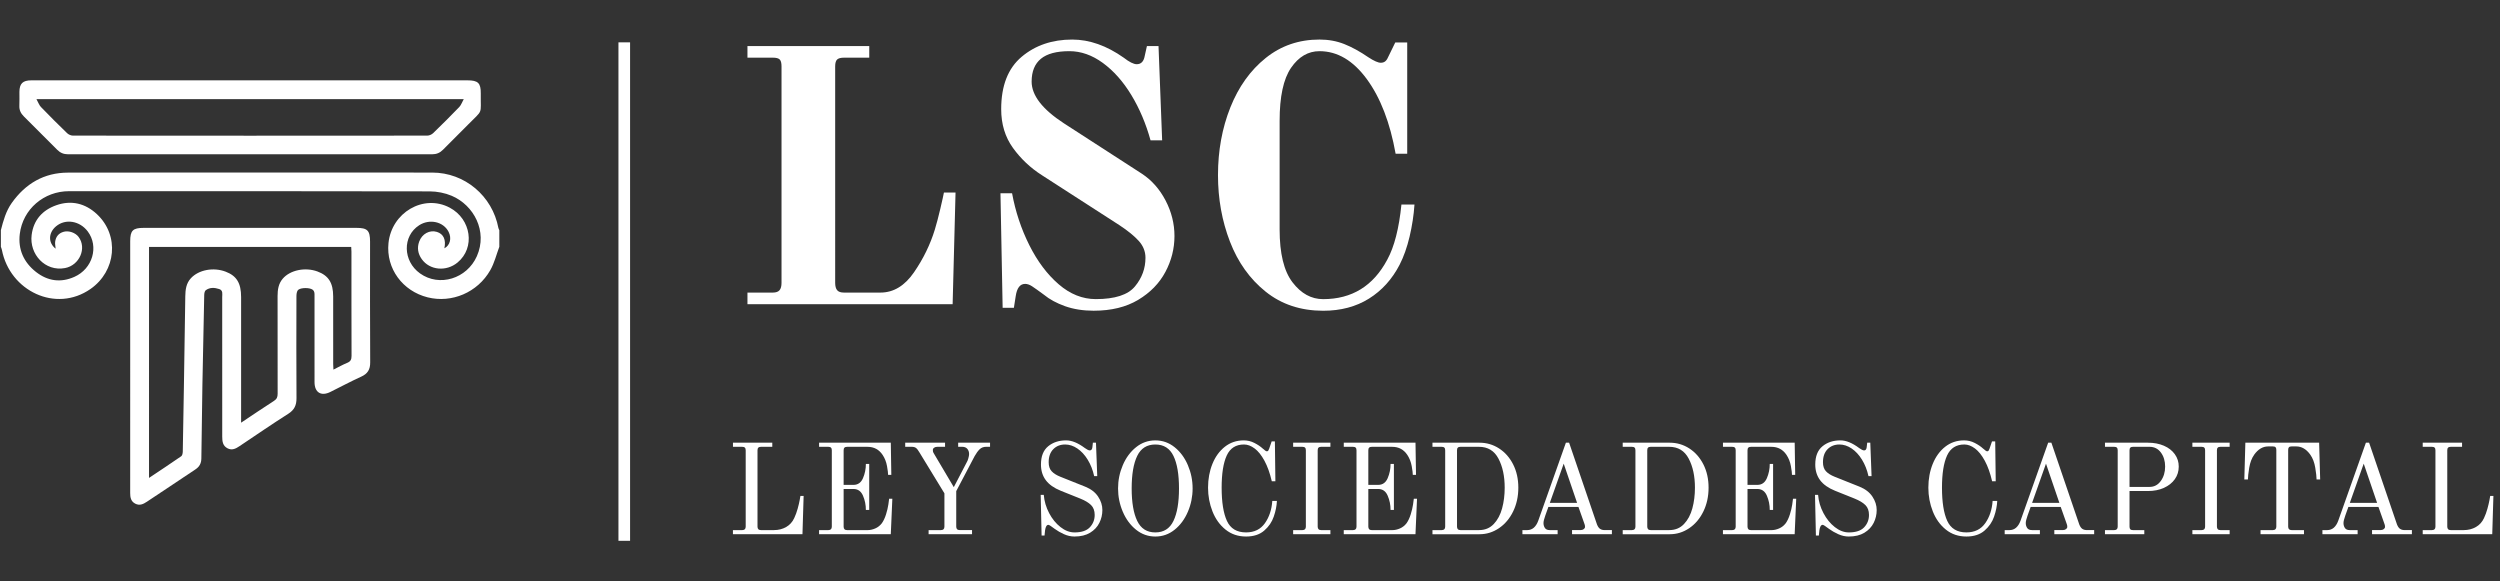
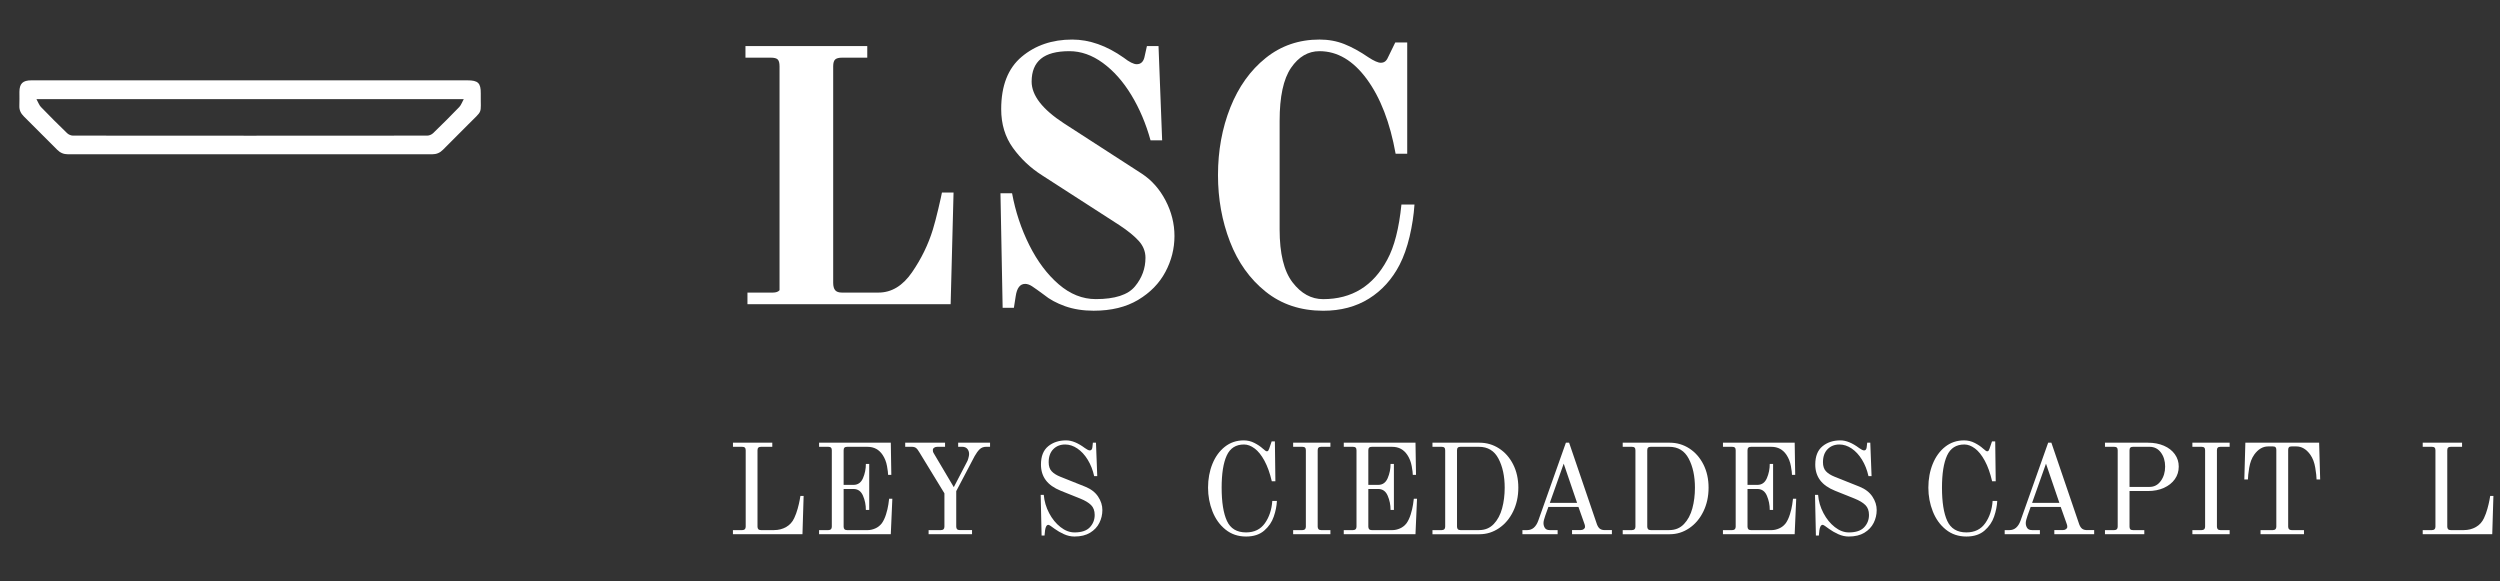
<svg xmlns="http://www.w3.org/2000/svg" version="1.1" id="Layer_1" x="0px" y="0px" width="215px" height="50px" viewBox="0 0 215 50" enable-background="new 0 0 215 50" xml:space="preserve">
  <rect x="0" y="0" width="215" height="50" fill="#333333" stroke="none" />
-   <line fill="#FFFFFF" stroke="#FFFFFF" stroke-miterlimit="10" x1="53.687" y1="3.642" x2="53.687" y2="46.509" />
  <g>
-     <path fill-rule="evenodd" clip-rule="evenodd" fill="#FFFFFF" d="M0.075,19.8c0.21-0.822,0.434-1.638,0.934-2.344   c1.183-1.666,2.779-2.608,4.836-2.611c10.442-0.015,20.885-0.01,31.327-0.004c2.794,0.001,5.17,2.007,5.691,4.769   c0.013,0.066,0.052,0.127,0.079,0.19c0,0.475,0,0.949,0,1.423c-0.252,0.671-0.423,1.389-0.773,2.005   c-1.092,1.926-3.32,2.862-5.391,2.343c-2.152-0.538-3.586-2.472-3.369-4.657c0.263-2.634,3.013-4.252,5.268-3.055   c1.852,0.983,2.212,3.45,0.669,4.72c-0.973,0.801-2.395,0.667-3.078-0.299c-0.325-0.46-0.413-0.966-0.217-1.504   c0.243-0.668,0.901-1.025,1.522-0.833c0.574,0.177,0.801,0.677,0.643,1.413c0.489-0.257,0.644-0.86,0.365-1.415   c-0.443-0.879-1.635-1.147-2.533-0.569c-1.451,0.934-1.412,3.077,0.076,4.142c1.658,1.187,4.029,0.455,4.887-1.481   c0.951-2.144-0.271-4.395-2.162-5.194c-0.584-0.247-1.263-0.379-1.898-0.381c-10.338-0.023-20.676-0.017-31.014-0.016   c-2.158,0-3.975,1.543-4.235,3.68c-0.161,1.324,0.339,2.44,1.395,3.266c1.005,0.787,2.125,0.944,3.298,0.423   c1.573-0.697,2.125-2.61,1.153-3.907c-0.687-0.916-1.915-1.117-2.723-0.445c-0.672,0.559-0.695,1.42-0.038,1.928   C4.771,21.18,4.719,20.98,4.744,20.79c0.057-0.438,0.302-0.741,0.742-0.86c0.433-0.117,1.002,0.084,1.271,0.443   c0.725,0.967,0.082,2.441-1.163,2.68c-1.713,0.326-3.082-1.197-2.873-2.847c0.164-1.295,0.933-2.137,2.119-2.556   c1.293-0.458,2.498-0.16,3.489,0.763c1.965,1.829,1.66,4.899-0.546,6.439c-2.976,2.076-6.933,0.179-7.62-3.359   c-0.018-0.091-0.058-0.179-0.087-0.269C0.075,20.75,0.075,20.275,0.075,19.8z" />
-     <path fill-rule="evenodd" clip-rule="evenodd" fill="#FFFFFF" d="M11.197,31.465c0-3.571,0-7.144,0-10.714   c0-0.928,0.227-1.154,1.163-1.154c6.096,0,12.193,0,18.289,0c0.954,0,1.176,0.225,1.176,1.186c0,3.459-0.012,6.919,0.011,10.379   c0.004,0.618-0.217,0.979-0.773,1.231c-0.898,0.409-1.77,0.877-2.655,1.316c-0.793,0.393-1.357,0.048-1.359-0.841   c-0.005-2.456-0.002-4.911-0.001-7.367c0-0.268,0.034-0.536-0.3-0.656c-0.354-0.127-1.015-0.083-1.15,0.136   c-0.087,0.14-0.105,0.34-0.105,0.513c-0.006,2.916-0.016,5.832,0.005,8.747c0.004,0.607-0.182,1.011-0.708,1.345   c-1.411,0.896-2.791,1.845-4.179,2.775c-0.325,0.22-0.651,0.397-1.045,0.194c-0.412-0.213-0.455-0.6-0.455-1.002   c0-4.004,0.001-8.008-0.002-12.011c0-0.254,0.087-0.567-0.252-0.681c-0.394-0.131-0.805-0.161-1.16,0.097   c-0.095,0.068-0.131,0.268-0.134,0.407c-0.058,2.581-0.111,5.161-0.157,7.741c-0.037,2.106-0.067,4.213-0.09,6.319   c-0.004,0.412-0.158,0.711-0.506,0.941c-1.396,0.92-2.787,1.85-4.175,2.782c-0.316,0.212-0.633,0.362-1.01,0.164   c-0.377-0.198-0.43-0.543-0.43-0.926C11.198,38.747,11.197,35.105,11.197,31.465z M12.815,41.101   c0.958-0.64,1.874-1.242,2.773-1.866c0.094-0.065,0.128-0.266,0.131-0.405c0.039-1.896,0.068-3.793,0.098-5.69   c0.04-2.553,0.076-5.105,0.118-7.658c0.009-0.563,0.07-1.112,0.483-1.556c0.671-0.722,1.937-0.964,2.993-0.56   c0.942,0.359,1.323,0.986,1.324,2.177c0,3.417,0,6.835,0,10.253c0,0.158,0,0.316,0,0.555c0.996-0.664,1.902-1.282,2.827-1.874   c0.246-0.158,0.316-0.334,0.315-0.61c-0.009-2.804-0.006-5.608-0.005-8.413c0-0.539,0.075-1.056,0.444-1.487   c0.634-0.739,1.924-1.009,2.979-0.622c0.96,0.353,1.357,0.979,1.358,2.149c0.001,1.939,0,3.878,0.001,5.817   c0,0.145,0.013,0.288,0.021,0.476c0.437-0.218,0.801-0.425,1.186-0.582c0.292-0.119,0.373-0.291,0.372-0.601   c-0.012-2.984-0.007-5.97-0.008-8.956c0-0.134-0.012-0.27-0.02-0.412c-5.813,0-11.594,0-17.389,0   C12.815,27.852,12.815,34.439,12.815,41.101z" />
    <path fill-rule="evenodd" clip-rule="evenodd" fill="#FFFFFF" d="M21.529,6.909c6.223,0,12.447,0,18.669,0   c0.914,0,1.159,0.232,1.148,1.126c-0.024,1.899,0.241,1.325-1.123,2.712c-0.704,0.716-1.423,1.418-2.128,2.134   c-0.26,0.264-0.556,0.387-0.931,0.387c-10.437-0.005-20.874-0.005-31.311,0c-0.376,0-0.67-0.122-0.932-0.386   c-0.952-0.962-1.909-1.919-2.871-2.871C1.787,9.75,1.646,9.461,1.665,9.082c0.019-0.39,0.002-0.781,0.005-1.171   C1.673,7.188,1.956,6.91,2.692,6.909c1.618-0.001,3.237,0,4.855,0C12.208,6.909,16.869,6.909,21.529,6.909z M39.885,8.523   c-12.318,0-24.464,0-36.751,0C3.291,8.806,3.366,9.042,3.52,9.201c0.736,0.764,1.487,1.513,2.25,2.25   c0.123,0.119,0.333,0.212,0.502,0.212c10.159,0.01,20.317,0.01,30.476,0c0.169,0,0.378-0.093,0.502-0.212   c0.762-0.737,1.514-1.485,2.249-2.249C39.652,9.041,39.728,8.805,39.885,8.523z" />
  </g>
  <g>
-     <path fill="#FFFFFF" d="M64.281,25.162h2.182c0.27,0,0.462-0.067,0.577-0.203s0.171-0.348,0.171-0.639V5.708   c0-0.291-0.052-0.488-0.156-0.593c-0.104-0.104-0.301-0.156-0.592-0.156h-2.182V3.962h10.475v0.998h-2.183   c-0.27,0-0.463,0.052-0.577,0.156c-0.114,0.104-0.171,0.302-0.171,0.593V24.32c0,0.292,0.057,0.504,0.171,0.639   c0.114,0.135,0.307,0.203,0.577,0.203h3.149c1.122,0,2.083-0.582,2.884-1.746c0.8-1.164,1.397-2.39,1.792-3.679   c0.145-0.478,0.301-1.07,0.468-1.777c0.166-0.707,0.27-1.174,0.312-1.403h0.998l-0.25,9.602H64.281V25.162z" />
+     <path fill="#FFFFFF" d="M64.281,25.162h2.182c0.27,0,0.462-0.067,0.577-0.203V5.708   c0-0.291-0.052-0.488-0.156-0.593c-0.104-0.104-0.301-0.156-0.592-0.156h-2.182V3.962h10.475v0.998h-2.183   c-0.27,0-0.463,0.052-0.577,0.156c-0.114,0.104-0.171,0.302-0.171,0.593V24.32c0,0.292,0.057,0.504,0.171,0.639   c0.114,0.135,0.307,0.203,0.577,0.203h3.149c1.122,0,2.083-0.582,2.884-1.746c0.8-1.164,1.397-2.39,1.792-3.679   c0.145-0.478,0.301-1.07,0.468-1.777c0.166-0.707,0.27-1.174,0.312-1.403h0.998l-0.25,9.602H64.281V25.162z" />
    <path fill="#FFFFFF" d="M91.59,26.331c-0.728-0.261-1.33-0.587-1.808-0.982c-0.479-0.353-0.821-0.597-1.029-0.732   c-0.208-0.135-0.405-0.203-0.592-0.203c-0.437,0-0.707,0.354-0.811,1.06l-0.156,0.998h-0.967l-0.187-9.852h0.998   c0.291,1.58,0.785,3.066,1.481,4.458s1.538,2.515,2.525,3.367c0.987,0.853,2.052,1.278,3.195,1.278   c1.642,0,2.764-0.363,3.367-1.091c0.603-0.727,0.904-1.548,0.904-2.463c0-0.54-0.192-1.023-0.577-1.45   c-0.385-0.425-0.94-0.877-1.667-1.356l-6.672-4.302c-0.977-0.624-1.803-1.403-2.479-2.338c-0.676-0.935-1.013-2.047-1.013-3.335   c0-2.016,0.587-3.518,1.761-4.505s2.624-1.481,4.349-1.481c1.476,0,2.951,0.52,4.427,1.559c0.478,0.374,0.852,0.561,1.122,0.561   c0.374,0,0.603-0.238,0.686-0.717l0.187-0.842h0.998l0.312,8.106h-0.998c-0.396-1.434-0.946-2.733-1.652-3.897   c-0.707-1.164-1.523-2.083-2.448-2.759c-0.925-0.675-1.886-1.013-2.883-1.013c-1.102,0-1.917,0.218-2.448,0.655   c-0.53,0.437-0.795,1.091-0.795,1.964c0,1.185,0.925,2.38,2.775,3.585l6.703,4.333c0.852,0.561,1.533,1.33,2.042,2.307   c0.509,0.978,0.764,1.996,0.764,3.056c0,1.081-0.26,2.109-0.78,3.086s-1.299,1.777-2.338,2.4c-1.04,0.623-2.318,0.936-3.835,0.936   C93.139,26.721,92.318,26.59,91.59,26.331z" />
    <path fill="#FFFFFF" d="M108.847,25.083c-1.362-1.091-2.385-2.525-3.071-4.302c-0.686-1.777-1.029-3.684-1.029-5.721   c0-2.099,0.354-4.037,1.06-5.814c0.707-1.777,1.72-3.195,3.04-4.255c1.319-1.06,2.862-1.59,4.629-1.59   c0.77,0,1.481,0.13,2.136,0.39c0.655,0.26,1.346,0.639,2.073,1.138c0.479,0.312,0.831,0.468,1.061,0.468   c0.166,0,0.301-0.047,0.405-0.14c0.104-0.094,0.197-0.244,0.28-0.452l0.562-1.153h1.028v9.571h-0.997   c-0.479-2.681-1.305-4.822-2.479-6.422c-1.175-1.6-2.531-2.4-4.069-2.4c-0.977,0-1.792,0.479-2.447,1.434   c-0.654,0.956-0.981,2.474-0.981,4.552v9.353c0,2.058,0.368,3.57,1.106,4.536c0.737,0.966,1.616,1.45,2.635,1.45   c2.473,0,4.313-1.132,5.518-3.398c0.603-1.102,1.008-2.681,1.216-4.739h1.123c-0.063,0.915-0.203,1.834-0.421,2.759   c-0.219,0.925-0.505,1.73-0.857,2.417c-0.645,1.247-1.523,2.219-2.635,2.915c-1.112,0.696-2.427,1.045-3.943,1.045   C111.854,26.721,110.207,26.175,108.847,25.083z" />
  </g>
  <g>
    <path fill="#FFFFFF" d="M63.036,45.589h0.796c0.199,0,0.298-0.1,0.298-0.299v-6.566c0-0.103-0.024-0.179-0.072-0.227   c-0.048-0.048-0.124-0.071-0.227-0.071h-0.796v-0.354h3.382v0.354h-0.973c-0.104,0-0.179,0.023-0.227,0.071   s-0.072,0.124-0.072,0.227v6.566c0,0.199,0.099,0.299,0.298,0.299h1.117c0.39,0,0.74-0.089,1.05-0.266s0.542-0.435,0.696-0.773   c0.118-0.251,0.216-0.518,0.293-0.802c0.078-0.283,0.135-0.525,0.171-0.724c0.037-0.199,0.059-0.324,0.066-0.376h0.276l-0.1,3.294   h-5.98V45.589z" />
    <path fill="#FFFFFF" d="M70.442,45.589h0.796c0.199,0,0.298-0.1,0.298-0.299v-6.566c0-0.103-0.024-0.179-0.072-0.227   c-0.048-0.048-0.124-0.071-0.227-0.071h-0.796v-0.354h6.168l0.044,2.764h-0.276c0-0.147-0.032-0.397-0.094-0.751   c-0.063-0.354-0.186-0.671-0.37-0.951c-0.31-0.472-0.745-0.707-1.304-0.707h-1.758c-0.104,0-0.179,0.023-0.227,0.071   s-0.072,0.124-0.072,0.227v2.974h0.851c0.376,0,0.646-0.191,0.813-0.574c0.166-0.384,0.249-0.792,0.249-1.228h0.288v3.958h-0.288   c0-0.436-0.083-0.844-0.249-1.228c-0.166-0.383-0.437-0.574-0.813-0.574h-0.851v3.238c0,0.199,0.099,0.299,0.298,0.299h1.769   c0.214,0,0.431-0.048,0.652-0.144s0.409-0.243,0.564-0.442c0.147-0.206,0.269-0.465,0.365-0.774   c0.096-0.309,0.162-0.591,0.199-0.845c0.037-0.255,0.059-0.419,0.066-0.492h0.276l-0.133,3.051h-6.168V45.589z" />
    <path fill="#FFFFFF" d="M79.86,45.589h1.062c0.199,0,0.298-0.1,0.298-0.299v-2.863l-2.145-3.515   c-0.111-0.191-0.21-0.321-0.298-0.387c-0.089-0.066-0.207-0.1-0.354-0.1h-0.575v-0.354h3.427v0.354h-0.663   c-0.111,0-0.203,0.025-0.276,0.077c-0.074,0.052-0.111,0.118-0.111,0.199c0,0.11,0.019,0.191,0.055,0.243l1.747,2.951l1.128-2.167   c0.037-0.051,0.077-0.154,0.122-0.31c0.044-0.154,0.066-0.276,0.066-0.364c0-0.177-0.049-0.326-0.149-0.448   c-0.1-0.121-0.252-0.182-0.459-0.182h-0.332v-0.354h2.742v0.354h-0.321c-0.236,0-0.427,0.071-0.575,0.215   c-0.147,0.145-0.292,0.342-0.431,0.592l-1.581,3.007v3.051c0,0.199,0.099,0.299,0.298,0.299h1.061v0.354H79.86V45.589z" />
    <path fill="#FFFFFF" d="M91.495,45.937c-0.299-0.136-0.559-0.285-0.779-0.447c-0.31-0.236-0.494-0.354-0.553-0.354   c-0.148,0-0.243,0.158-0.288,0.475l-0.044,0.442h-0.254l-0.078-3.493h0.266c0.044,0.546,0.197,1.067,0.458,1.564   s0.588,0.899,0.979,1.205c0.39,0.306,0.792,0.459,1.205,0.459c0.604,0,1.045-0.147,1.321-0.442s0.415-0.648,0.415-1.062   c0-0.361-0.105-0.645-0.315-0.852c-0.21-0.206-0.518-0.39-0.923-0.553l-1.68-0.674c-0.582-0.235-1.012-0.54-1.288-0.912   c-0.276-0.372-0.414-0.819-0.414-1.343c0-0.708,0.206-1.23,0.619-1.57c0.413-0.339,0.929-0.508,1.548-0.508   c0.486,0,1.024,0.221,1.614,0.663c0.074,0.052,0.147,0.098,0.221,0.138c0.074,0.041,0.14,0.062,0.199,0.062   c0.125,0,0.199-0.089,0.221-0.266l0.044-0.398h0.265l0.11,2.875h-0.265c-0.118-0.531-0.304-1.003-0.558-1.415   c-0.254-0.413-0.551-0.733-0.89-0.962s-0.689-0.343-1.05-0.343c-0.413,0-0.752,0.135-1.017,0.403   c-0.265,0.27-0.398,0.644-0.398,1.122c0,0.332,0.084,0.59,0.254,0.773c0.169,0.185,0.42,0.343,0.751,0.476l2.133,0.852   c0.494,0.199,0.864,0.482,1.111,0.851c0.247,0.369,0.37,0.756,0.37,1.161c0,0.391-0.087,0.759-0.26,1.105   c-0.173,0.347-0.438,0.628-0.796,0.846c-0.357,0.217-0.805,0.326-1.343,0.326C92.097,46.142,91.793,46.073,91.495,45.937z" />
-     <path fill="#FFFFFF" d="M97.701,45.556c-0.486-0.391-0.866-0.904-1.139-1.542c-0.272-0.638-0.409-1.307-0.409-2.007   s0.136-1.368,0.409-2.006c0.273-0.638,0.652-1.151,1.139-1.542s1.039-0.586,1.658-0.586s1.172,0.195,1.658,0.586   s0.866,0.904,1.139,1.542c0.272,0.638,0.409,1.306,0.409,2.006s-0.136,1.369-0.409,2.007c-0.273,0.638-0.652,1.151-1.139,1.542   s-1.039,0.586-1.658,0.586S98.188,45.946,97.701,45.556z M100.918,44.798c0.317-0.659,0.476-1.59,0.476-2.791   c0-1.208-0.159-2.141-0.476-2.797c-0.317-0.655-0.836-0.983-1.559-0.983s-1.242,0.328-1.559,0.983   c-0.317,0.656-0.476,1.589-0.476,2.797c0,1.201,0.159,2.132,0.476,2.791c0.317,0.66,0.836,0.99,1.559,0.99   S100.601,45.458,100.918,44.798z" />
    <path fill="#FFFFFF" d="M105.395,45.544c-0.494-0.397-0.868-0.919-1.122-1.563c-0.254-0.645-0.381-1.325-0.381-2.04   c0-0.744,0.125-1.426,0.375-2.045s0.608-1.11,1.072-1.476c0.464-0.365,1.006-0.547,1.625-0.547c0.324,0,0.63,0.073,0.917,0.221   c0.288,0.147,0.522,0.306,0.708,0.476c0.176,0.162,0.295,0.243,0.354,0.243s0.102-0.019,0.127-0.056   c0.025-0.036,0.053-0.096,0.082-0.177l0.211-0.619h0.277l0.043,3.427h-0.309c-0.162-0.7-0.373-1.287-0.631-1.763   s-0.539-0.827-0.846-1.056c-0.306-0.229-0.61-0.343-0.912-0.343c-0.7,0-1.196,0.316-1.487,0.95   c-0.292,0.635-0.437,1.556-0.437,2.764c0,1.246,0.151,2.198,0.454,2.857c0.302,0.66,0.851,0.99,1.647,0.99   c0.708,0,1.247-0.264,1.62-0.791c0.371-0.526,0.584-1.166,0.635-1.918h0.398c-0.021,0.436-0.111,0.885-0.271,1.349   c-0.158,0.465-0.432,0.866-0.822,1.205s-0.911,0.509-1.559,0.509C106.478,46.142,105.889,45.942,105.395,45.544z" />
    <path fill="#FFFFFF" d="M111.21,45.589h0.796c0.199,0,0.298-0.1,0.298-0.299v-6.566c0-0.103-0.023-0.179-0.071-0.227   s-0.124-0.071-0.227-0.071h-0.796v-0.354h3.205v0.354h-0.796c-0.103,0-0.179,0.023-0.227,0.071s-0.071,0.124-0.071,0.227v6.566   c0,0.199,0.1,0.299,0.298,0.299h0.796v0.354h-3.205V45.589z" />
    <path fill="#FFFFFF" d="M115.565,45.589h0.796c0.199,0,0.298-0.1,0.298-0.299v-6.566c0-0.103-0.023-0.179-0.071-0.227   s-0.124-0.071-0.227-0.071h-0.796v-0.354h6.168l0.044,2.764h-0.276c0-0.147-0.031-0.397-0.094-0.751   c-0.063-0.354-0.186-0.671-0.37-0.951c-0.31-0.472-0.744-0.707-1.305-0.707h-1.758c-0.103,0-0.179,0.023-0.227,0.071   s-0.071,0.124-0.071,0.227v2.974h0.851c0.376,0,0.647-0.191,0.813-0.574c0.166-0.384,0.249-0.792,0.249-1.228h0.287v3.958h-0.287   c0-0.436-0.083-0.844-0.249-1.228c-0.165-0.383-0.437-0.574-0.813-0.574h-0.851v3.238c0,0.199,0.1,0.299,0.298,0.299h1.77   c0.213,0,0.431-0.048,0.651-0.144c0.222-0.096,0.409-0.243,0.564-0.442c0.147-0.206,0.269-0.465,0.364-0.774   c0.096-0.309,0.162-0.591,0.199-0.845c0.037-0.255,0.059-0.419,0.066-0.492h0.276l-0.133,3.051h-6.168V45.589z" />
    <path fill="#FFFFFF" d="M123.192,45.589h0.796c0.199,0,0.298-0.1,0.298-0.299v-6.566c0-0.103-0.023-0.179-0.071-0.227   s-0.124-0.071-0.227-0.071h-0.796v-0.354h4.046c0.611,0,1.172,0.164,1.68,0.492c0.509,0.328,0.912,0.785,1.211,1.371   c0.298,0.586,0.447,1.255,0.447,2.006c0,0.752-0.149,1.434-0.447,2.045c-0.299,0.612-0.704,1.091-1.216,1.438   c-0.513,0.347-1.071,0.52-1.675,0.52h-4.046V45.589z M127.193,45.589c0.517,0,0.94-0.175,1.271-0.525   c0.332-0.35,0.571-0.8,0.719-1.349s0.221-1.141,0.221-1.774c0-0.987-0.179-1.82-0.536-2.498s-0.915-1.017-1.675-1.017h-1.592   c-0.103,0-0.179,0.023-0.227,0.071s-0.071,0.124-0.071,0.227v6.566c0,0.199,0.1,0.299,0.298,0.299H127.193z" />
    <path fill="#FFFFFF" d="M130.931,45.589h0.409c0.435,0,0.751-0.27,0.95-0.808l2.377-6.71h0.276l2.398,7.031   c0.073,0.184,0.162,0.312,0.266,0.381c0.103,0.07,0.235,0.105,0.397,0.105h0.619v0.354h-3.427v-0.354h0.729   c0.11,0,0.203-0.028,0.276-0.083c0.073-0.056,0.11-0.12,0.11-0.193c0-0.096-0.015-0.177-0.044-0.243l-0.52-1.471h-2.587   l-0.265,0.741c-0.104,0.295-0.155,0.508-0.155,0.641c0,0.162,0.04,0.304,0.122,0.426c0.081,0.122,0.221,0.183,0.42,0.183h0.674   v0.354h-3.028V45.589z M133.285,43.245h2.344l-1.15-3.371L133.285,43.245z" />
    <path fill="#FFFFFF" d="M139.553,45.589h0.796c0.199,0,0.298-0.1,0.298-0.299v-6.566c0-0.103-0.023-0.179-0.071-0.227   s-0.124-0.071-0.227-0.071h-0.796v-0.354h4.046c0.611,0,1.172,0.164,1.68,0.492c0.509,0.328,0.912,0.785,1.211,1.371   c0.298,0.586,0.447,1.255,0.447,2.006c0,0.752-0.149,1.434-0.447,2.045c-0.299,0.612-0.704,1.091-1.216,1.438   c-0.513,0.347-1.071,0.52-1.675,0.52h-4.046V45.589z M143.554,45.589c0.517,0,0.94-0.175,1.271-0.525   c0.332-0.35,0.571-0.8,0.719-1.349s0.221-1.141,0.221-1.774c0-0.987-0.179-1.82-0.536-2.498s-0.915-1.017-1.675-1.017h-1.592   c-0.103,0-0.179,0.023-0.227,0.071s-0.071,0.124-0.071,0.227v6.566c0,0.199,0.1,0.299,0.298,0.299H143.554z" />
    <path fill="#FFFFFF" d="M148.175,45.589h0.796c0.199,0,0.298-0.1,0.298-0.299v-6.566c0-0.103-0.023-0.179-0.071-0.227   s-0.124-0.071-0.227-0.071h-0.796v-0.354h6.168l0.044,2.764h-0.276c0-0.147-0.031-0.397-0.094-0.751   c-0.063-0.354-0.186-0.671-0.37-0.951c-0.31-0.472-0.744-0.707-1.305-0.707h-1.758c-0.103,0-0.179,0.023-0.227,0.071   s-0.071,0.124-0.071,0.227v2.974h0.851c0.376,0,0.647-0.191,0.813-0.574c0.166-0.384,0.249-0.792,0.249-1.228h0.287v3.958h-0.287   c0-0.436-0.083-0.844-0.249-1.228c-0.165-0.383-0.437-0.574-0.813-0.574h-0.851v3.238c0,0.199,0.1,0.299,0.298,0.299h1.77   c0.213,0,0.431-0.048,0.651-0.144c0.222-0.096,0.409-0.243,0.564-0.442c0.147-0.206,0.269-0.465,0.364-0.774   c0.096-0.309,0.162-0.591,0.199-0.845c0.037-0.255,0.059-0.419,0.066-0.492h0.276l-0.133,3.051h-6.168V45.589z" />
    <path fill="#FFFFFF" d="M158.085,45.937c-0.298-0.136-0.558-0.285-0.779-0.447c-0.31-0.236-0.493-0.354-0.553-0.354   c-0.147,0-0.243,0.158-0.287,0.475l-0.044,0.442h-0.255l-0.077-3.493h0.266c0.044,0.546,0.197,1.067,0.459,1.564   c0.261,0.497,0.587,0.899,0.978,1.205s0.792,0.459,1.205,0.459c0.604,0,1.045-0.147,1.321-0.442s0.414-0.648,0.414-1.062   c0-0.361-0.104-0.645-0.314-0.852c-0.21-0.206-0.519-0.39-0.923-0.553l-1.681-0.674c-0.582-0.235-1.012-0.54-1.288-0.912   s-0.414-0.819-0.414-1.343c0-0.708,0.206-1.23,0.619-1.57c0.412-0.339,0.928-0.508,1.547-0.508c0.486,0,1.024,0.221,1.614,0.663   c0.073,0.052,0.147,0.098,0.221,0.138c0.074,0.041,0.141,0.062,0.199,0.062c0.125,0,0.199-0.089,0.222-0.266l0.044-0.398h0.266   l0.11,2.875h-0.266c-0.118-0.531-0.304-1.003-0.559-1.415c-0.254-0.413-0.551-0.733-0.89-0.962s-0.689-0.343-1.05-0.343   c-0.413,0-0.752,0.135-1.018,0.403c-0.265,0.27-0.397,0.644-0.397,1.122c0,0.332,0.085,0.59,0.254,0.773   c0.17,0.185,0.42,0.343,0.752,0.476l2.134,0.852c0.493,0.199,0.863,0.482,1.11,0.851c0.247,0.369,0.371,0.756,0.371,1.161   c0,0.391-0.087,0.759-0.26,1.105c-0.174,0.347-0.439,0.628-0.797,0.846c-0.357,0.217-0.805,0.326-1.343,0.326   C158.688,46.142,158.384,46.073,158.085,45.937z" />
    <path fill="#FFFFFF" d="M167.343,45.544c-0.494-0.397-0.868-0.919-1.122-1.563s-0.382-1.325-0.382-2.04   c0-0.744,0.126-1.426,0.376-2.045c0.251-0.619,0.608-1.11,1.072-1.476c0.465-0.365,1.006-0.547,1.625-0.547   c0.324,0,0.63,0.073,0.918,0.221c0.287,0.147,0.522,0.306,0.707,0.476c0.177,0.162,0.295,0.243,0.354,0.243   c0.06,0,0.102-0.019,0.128-0.056c0.025-0.036,0.053-0.096,0.082-0.177l0.211-0.619h0.276l0.044,3.427h-0.31   c-0.162-0.7-0.372-1.287-0.63-1.763c-0.259-0.476-0.54-0.827-0.846-1.056c-0.307-0.229-0.61-0.343-0.912-0.343   c-0.7,0-1.196,0.316-1.487,0.95c-0.291,0.635-0.437,1.556-0.437,2.764c0,1.246,0.151,2.198,0.453,2.857   c0.303,0.66,0.852,0.99,1.647,0.99c0.707,0,1.247-0.264,1.619-0.791c0.372-0.526,0.584-1.166,0.636-1.918h0.398   c-0.022,0.436-0.112,0.885-0.271,1.349c-0.158,0.465-0.433,0.866-0.823,1.205s-0.91,0.509-1.559,0.509   C168.426,46.142,167.836,45.942,167.343,45.544z" />
    <path fill="#FFFFFF" d="M172.406,45.589h0.409c0.435,0,0.751-0.27,0.95-0.808l2.377-6.71h0.276l2.398,7.031   c0.073,0.184,0.162,0.312,0.266,0.381c0.103,0.07,0.235,0.105,0.397,0.105h0.619v0.354h-3.427v-0.354h0.729   c0.11,0,0.203-0.028,0.276-0.083c0.073-0.056,0.11-0.12,0.11-0.193c0-0.096-0.015-0.177-0.044-0.243l-0.52-1.471h-2.587   l-0.265,0.741c-0.104,0.295-0.155,0.508-0.155,0.641c0,0.162,0.04,0.304,0.122,0.426c0.081,0.122,0.221,0.183,0.42,0.183h0.674   v0.354h-3.028V45.589z M174.761,43.245h2.344l-1.15-3.371L174.761,43.245z" />
    <path fill="#FFFFFF" d="M181.028,45.589h0.796c0.199,0,0.298-0.1,0.298-0.299v-6.566c0-0.103-0.023-0.179-0.071-0.227   s-0.124-0.071-0.227-0.071h-0.796v-0.354h3.692c0.516,0,0.974,0.087,1.376,0.26c0.401,0.174,0.715,0.417,0.939,0.73   c0.225,0.313,0.337,0.668,0.337,1.066c0,0.405-0.112,0.767-0.337,1.083c-0.225,0.317-0.538,0.565-0.939,0.746   c-0.402,0.181-0.86,0.271-1.376,0.271h-1.581v3.062c0,0.104,0.021,0.179,0.066,0.227c0.044,0.048,0.121,0.072,0.231,0.072h0.974   v0.354h-3.383V45.589z M184.864,41.874c0.397,0,0.72-0.171,0.967-0.514s0.37-0.753,0.37-1.232s-0.121-0.883-0.364-1.211   c-0.243-0.327-0.567-0.491-0.973-0.491h-1.427c-0.103,0-0.179,0.023-0.227,0.071s-0.071,0.124-0.071,0.227v3.15H184.864z" />
    <path fill="#FFFFFF" d="M188.545,45.589h0.796c0.199,0,0.298-0.1,0.298-0.299v-6.566c0-0.103-0.023-0.179-0.071-0.227   s-0.124-0.071-0.227-0.071h-0.796v-0.354h3.205v0.354h-0.796c-0.103,0-0.179,0.023-0.227,0.071s-0.071,0.124-0.071,0.227v6.566   c0,0.199,0.1,0.299,0.298,0.299h0.796v0.354h-3.205V45.589z" />
    <path fill="#FFFFFF" d="M194.403,45.589h1.062c0.199,0,0.299-0.1,0.299-0.299v-6.6c0-0.103-0.022-0.179-0.066-0.227   c-0.045-0.048-0.122-0.071-0.232-0.071h-0.398c-0.464,0-0.865,0.235-1.204,0.707c-0.214,0.303-0.358,0.68-0.432,1.133   c-0.073,0.454-0.11,0.787-0.11,1.001h-0.31l0.089-3.162h6.345l0.089,3.162h-0.31c0-0.214-0.037-0.547-0.111-1.001   c-0.073-0.453-0.217-0.83-0.431-1.133c-0.339-0.472-0.74-0.707-1.205-0.707h-0.397c-0.111,0-0.188,0.023-0.232,0.071   s-0.066,0.124-0.066,0.227v6.6c0,0.199,0.1,0.299,0.299,0.299h1.061v0.354h-3.736V45.589z" />
-     <path fill="#FFFFFF" d="M199.731,45.589h0.409c0.435,0,0.751-0.27,0.95-0.808l2.377-6.71h0.276l2.398,7.031   c0.073,0.184,0.162,0.312,0.266,0.381c0.103,0.07,0.235,0.105,0.397,0.105h0.619v0.354h-3.427v-0.354h0.729   c0.11,0,0.203-0.028,0.276-0.083c0.073-0.056,0.11-0.12,0.11-0.193c0-0.096-0.015-0.177-0.044-0.243l-0.52-1.471h-2.587   l-0.265,0.741c-0.104,0.295-0.155,0.508-0.155,0.641c0,0.162,0.04,0.304,0.122,0.426c0.081,0.122,0.221,0.183,0.42,0.183h0.674   v0.354h-3.028V45.589z M202.086,43.245h2.344l-1.15-3.371L202.086,43.245z" />
    <path fill="#FFFFFF" d="M208.354,45.589h0.796c0.199,0,0.298-0.1,0.298-0.299v-6.566c0-0.103-0.023-0.179-0.071-0.227   s-0.124-0.071-0.227-0.071h-0.796v-0.354h3.383v0.354h-0.974c-0.103,0-0.179,0.023-0.227,0.071s-0.071,0.124-0.071,0.227v6.566   c0,0.199,0.1,0.299,0.298,0.299h1.117c0.391,0,0.74-0.089,1.05-0.266s0.542-0.435,0.696-0.773c0.118-0.251,0.216-0.518,0.293-0.802   c0.077-0.283,0.135-0.525,0.172-0.724c0.036-0.199,0.059-0.324,0.066-0.376h0.276l-0.1,3.294h-5.98V45.589z" />
  </g>
  <g>
</g>
  <g>
</g>
  <g>
</g>
  <g>
</g>
  <g>
</g>
  <g>
</g>
</svg>